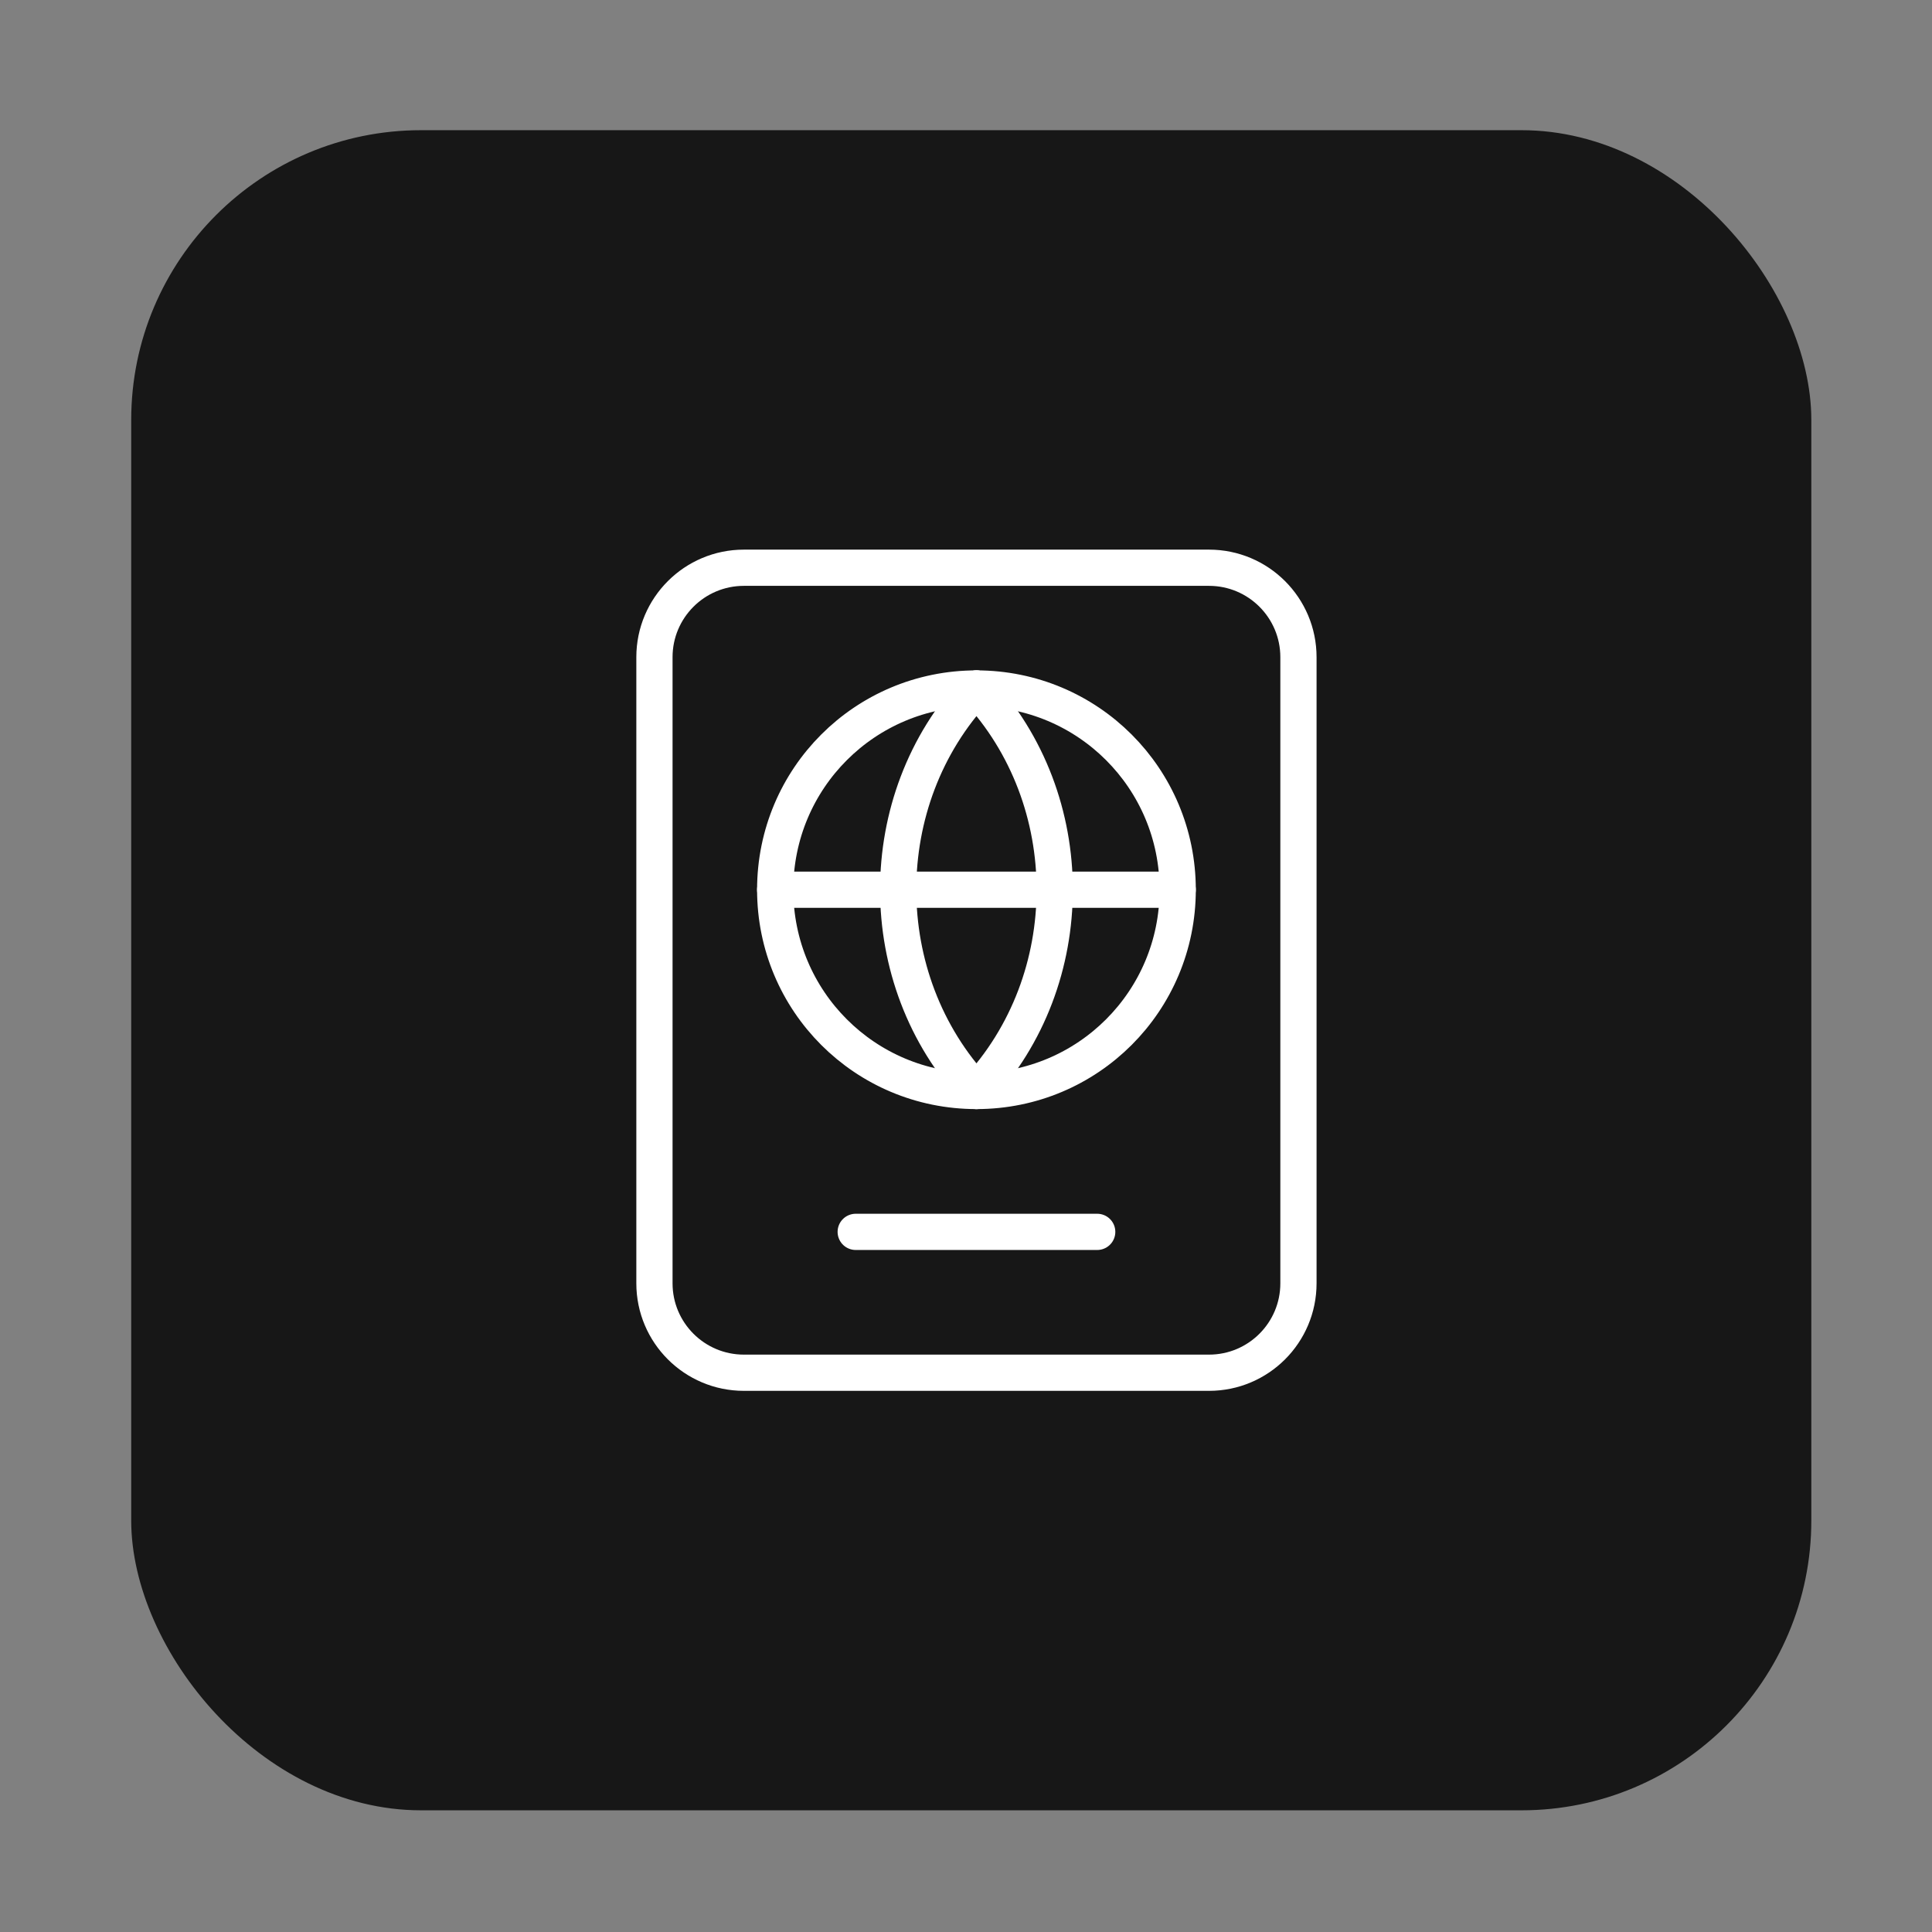
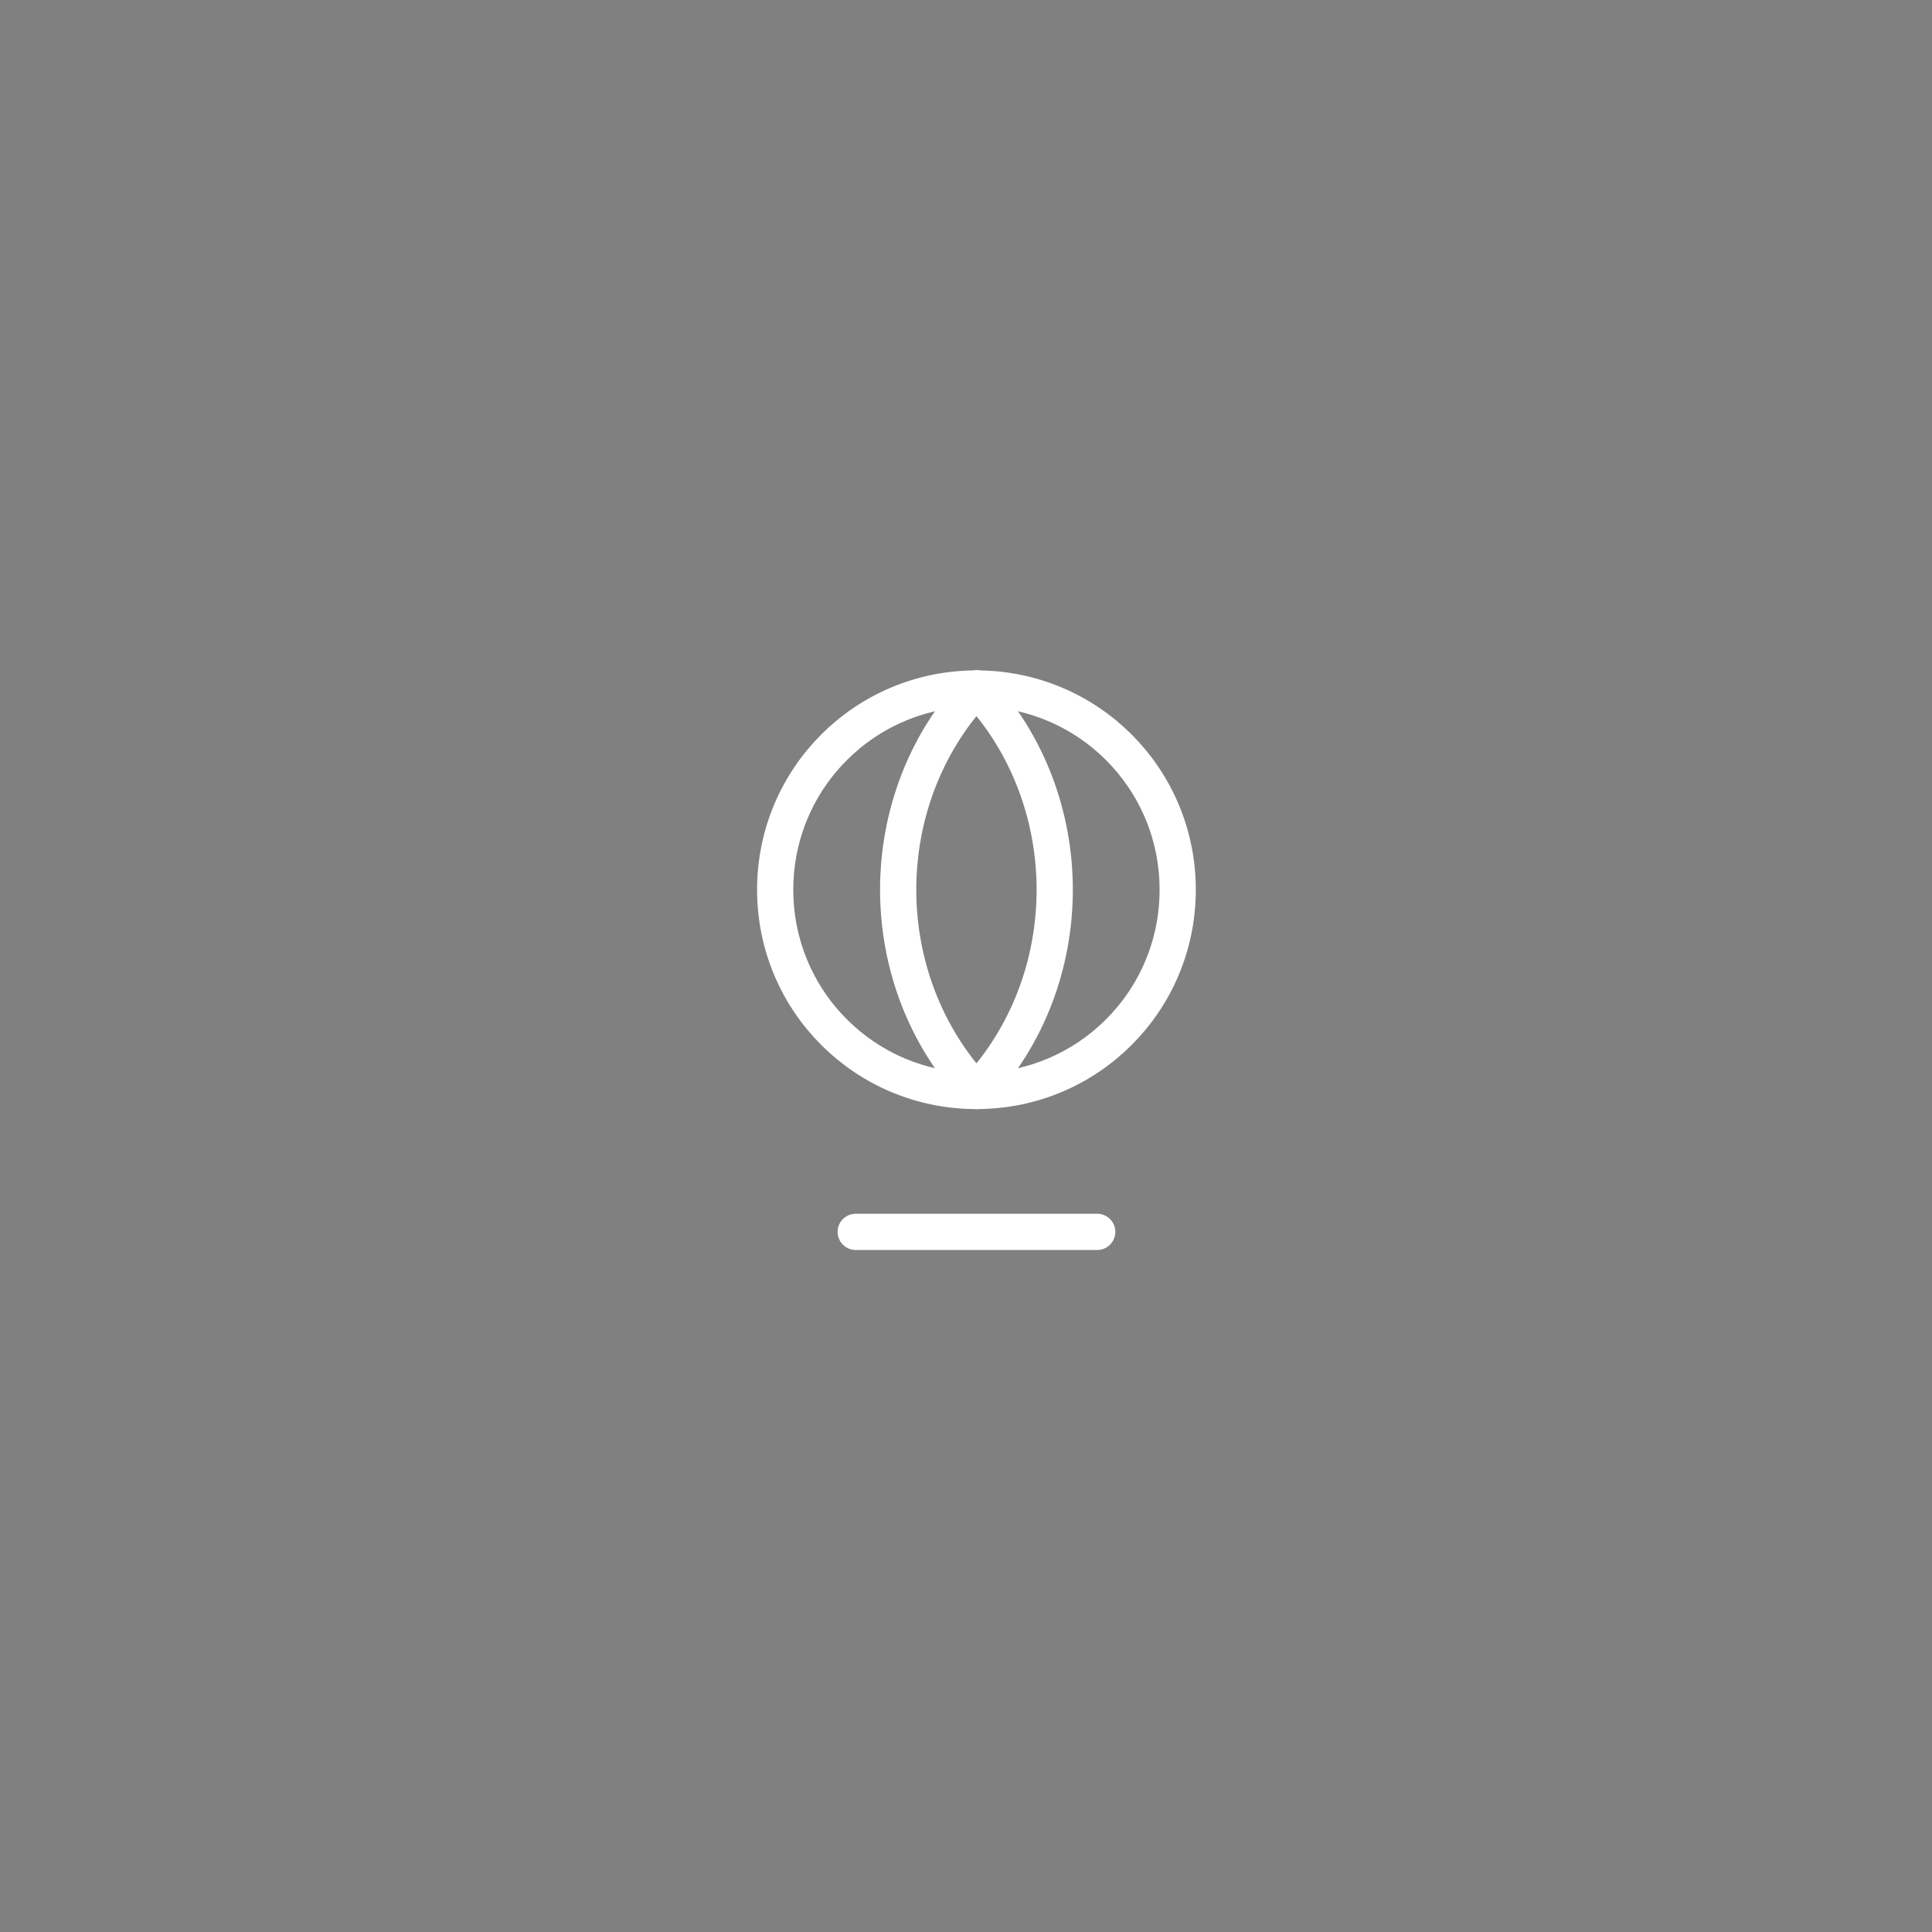
<svg xmlns="http://www.w3.org/2000/svg" width="80" height="80" viewBox="0 0 80 80" fill="none">
  <rect x="0" y="0" width="80" height="80" fill="#808080" stroke="none" />
-   <rect x="5.433" y="5.391" width="69.57" height="69.57" rx="12" fill="#171717" />
  <path fill-rule="evenodd" clip-rule="evenodd" d="M40.433 28.509C36.111 33.122 36.111 40.562 40.433 45.175C44.754 40.562 44.754 33.122 40.433 28.509Z" stroke="white" stroke-width="1.5" stroke-linecap="round" stroke-linejoin="round" />
  <path d="M40.433 28.509C45.046 28.509 48.766 32.229 48.766 36.842C48.766 41.456 45.046 45.175 40.433 45.175" stroke="white" stroke-width="1.5" stroke-linecap="round" stroke-linejoin="round" />
  <path d="M40.433 45.175C35.819 45.175 32.099 41.456 32.099 36.842C32.099 32.229 35.819 28.509 40.433 28.509" stroke="white" stroke-width="1.5" stroke-linecap="round" stroke-linejoin="round" />
-   <path d="M32.099 36.842H48.766" stroke="white" stroke-width="1.5" stroke-linecap="round" stroke-linejoin="round" />
-   <path fill-rule="evenodd" clip-rule="evenodd" d="M50.063 56.842H30.803C28.758 56.842 27.099 55.184 27.099 53.139V27.212C27.099 25.167 28.758 23.509 30.803 23.509H50.063C52.108 23.509 53.766 25.167 53.766 27.212V53.139C53.766 55.184 52.108 56.842 50.063 56.842Z" stroke="white" stroke-width="1.5" stroke-linecap="round" stroke-linejoin="round" />
  <path d="M45.433 51.009H35.433" stroke="white" stroke-width="1.5" stroke-linecap="round" stroke-linejoin="round" />
</svg>